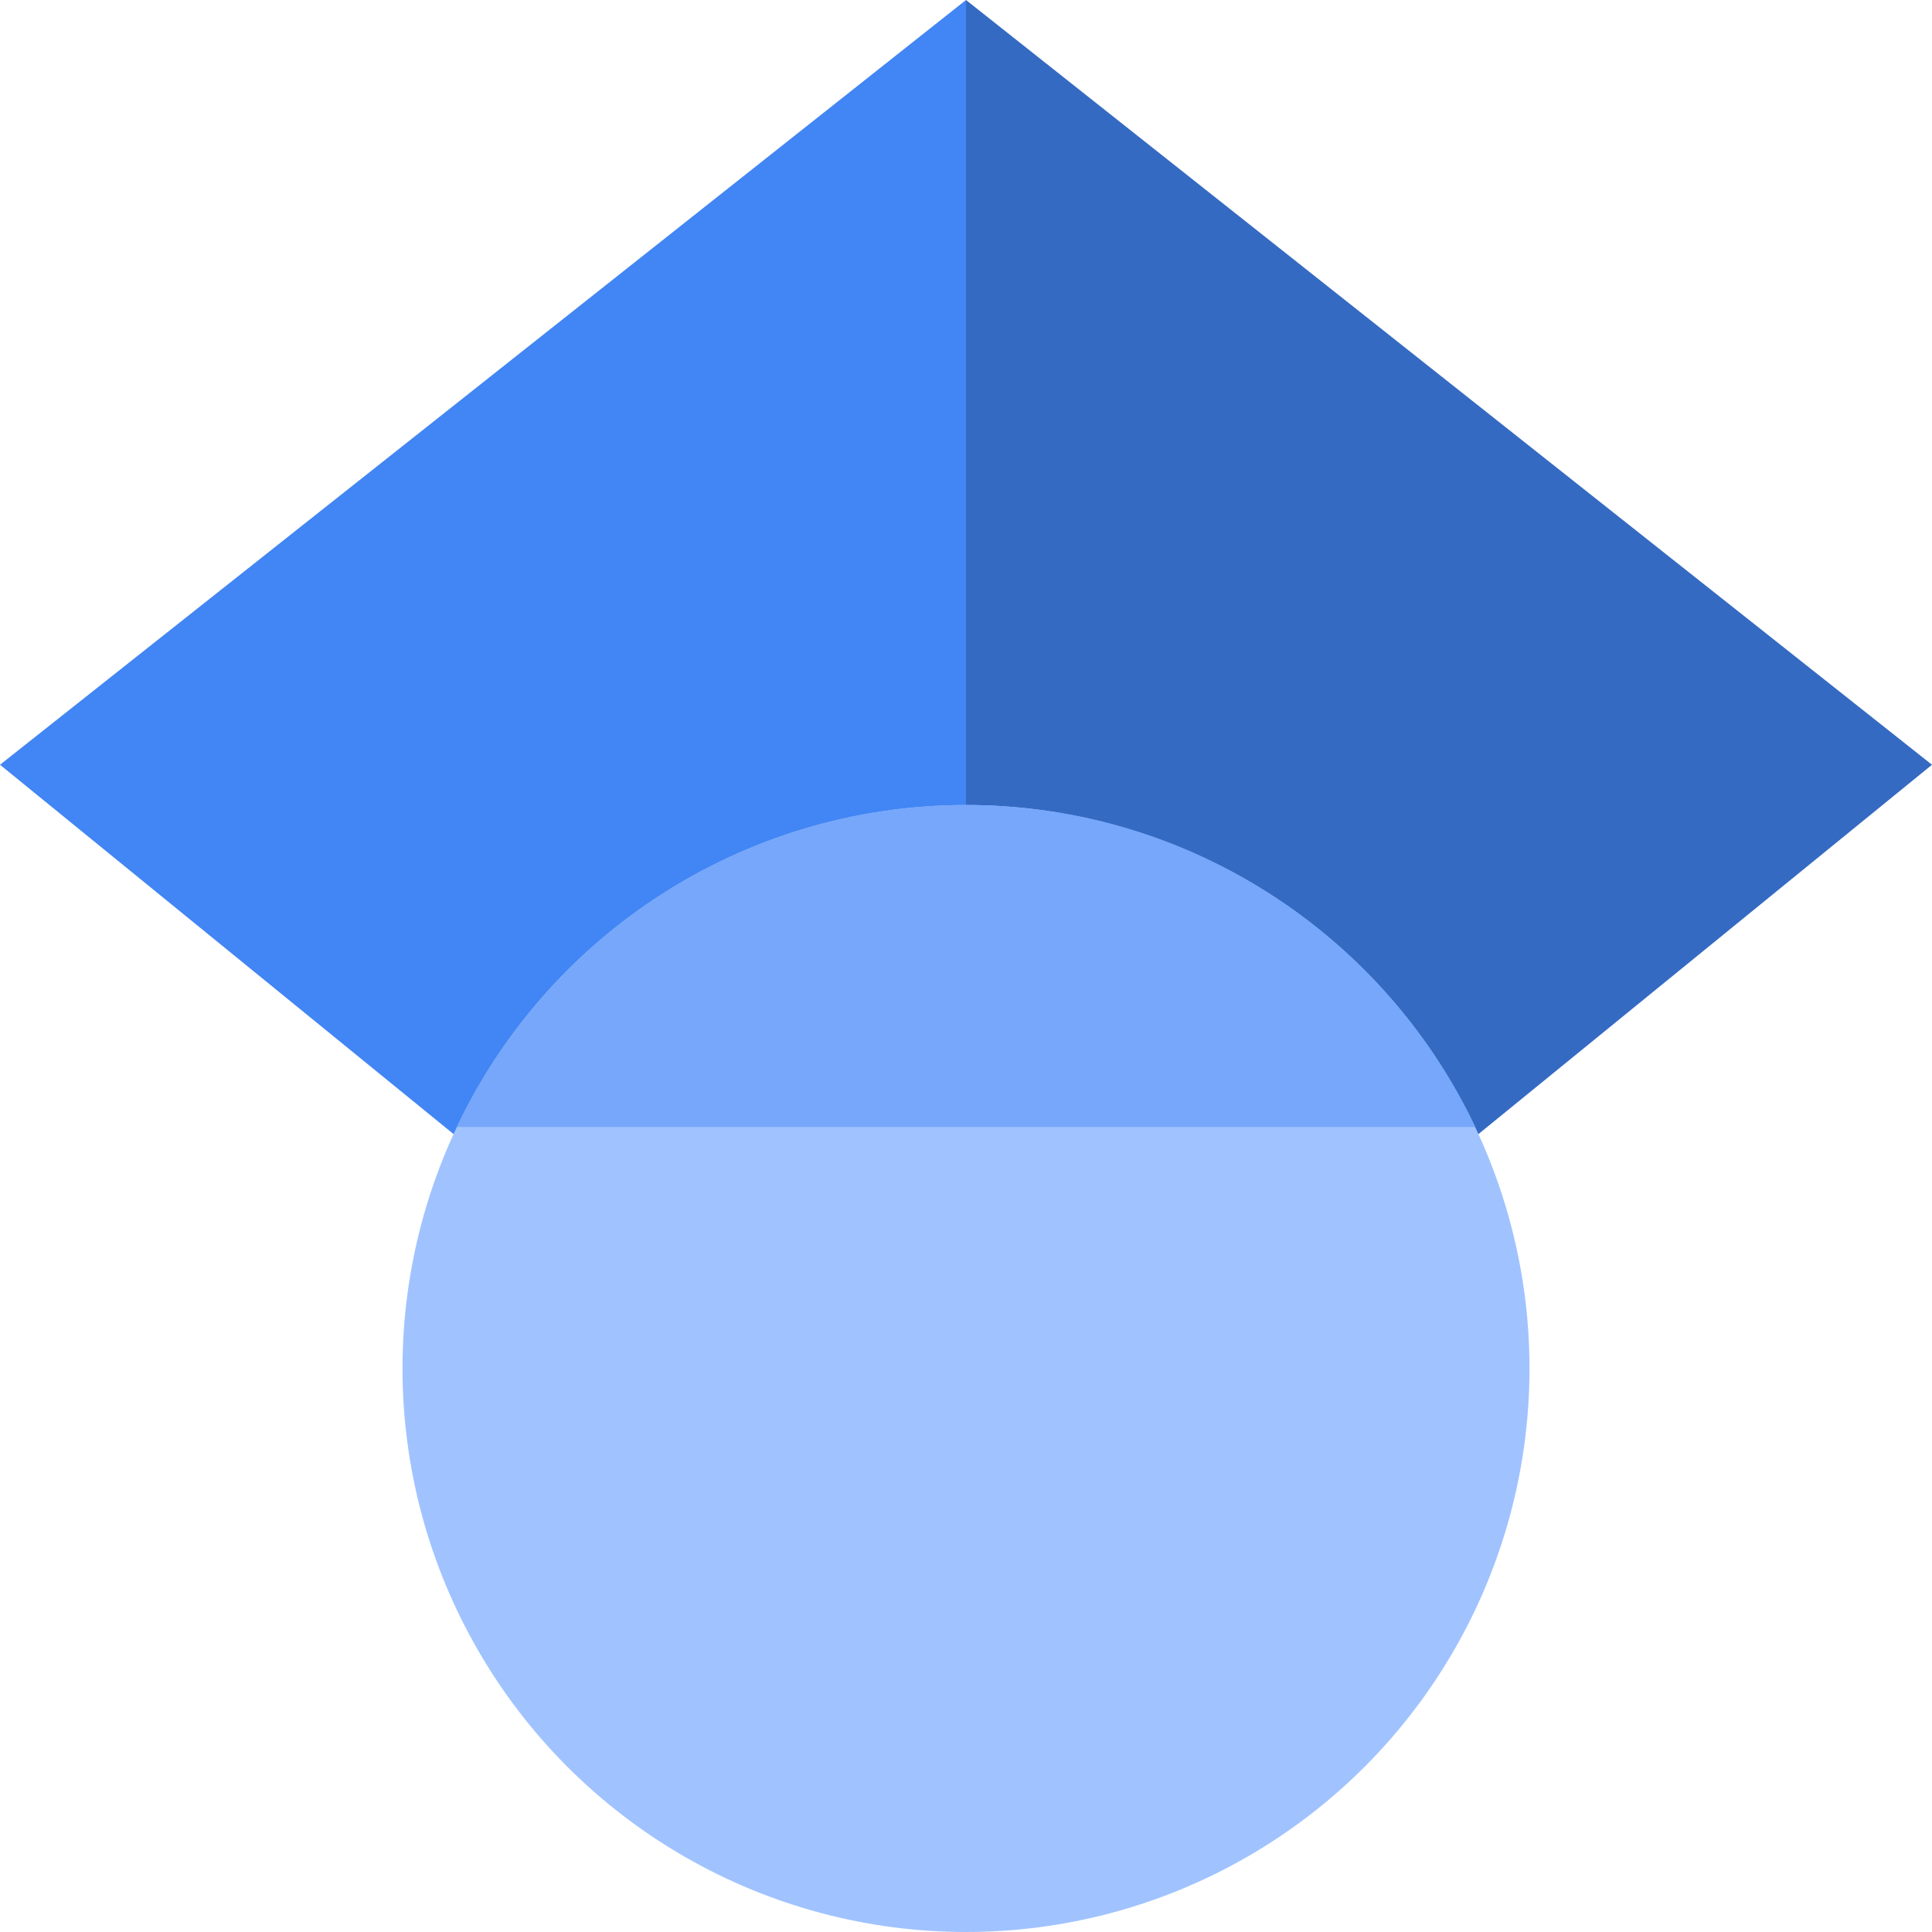
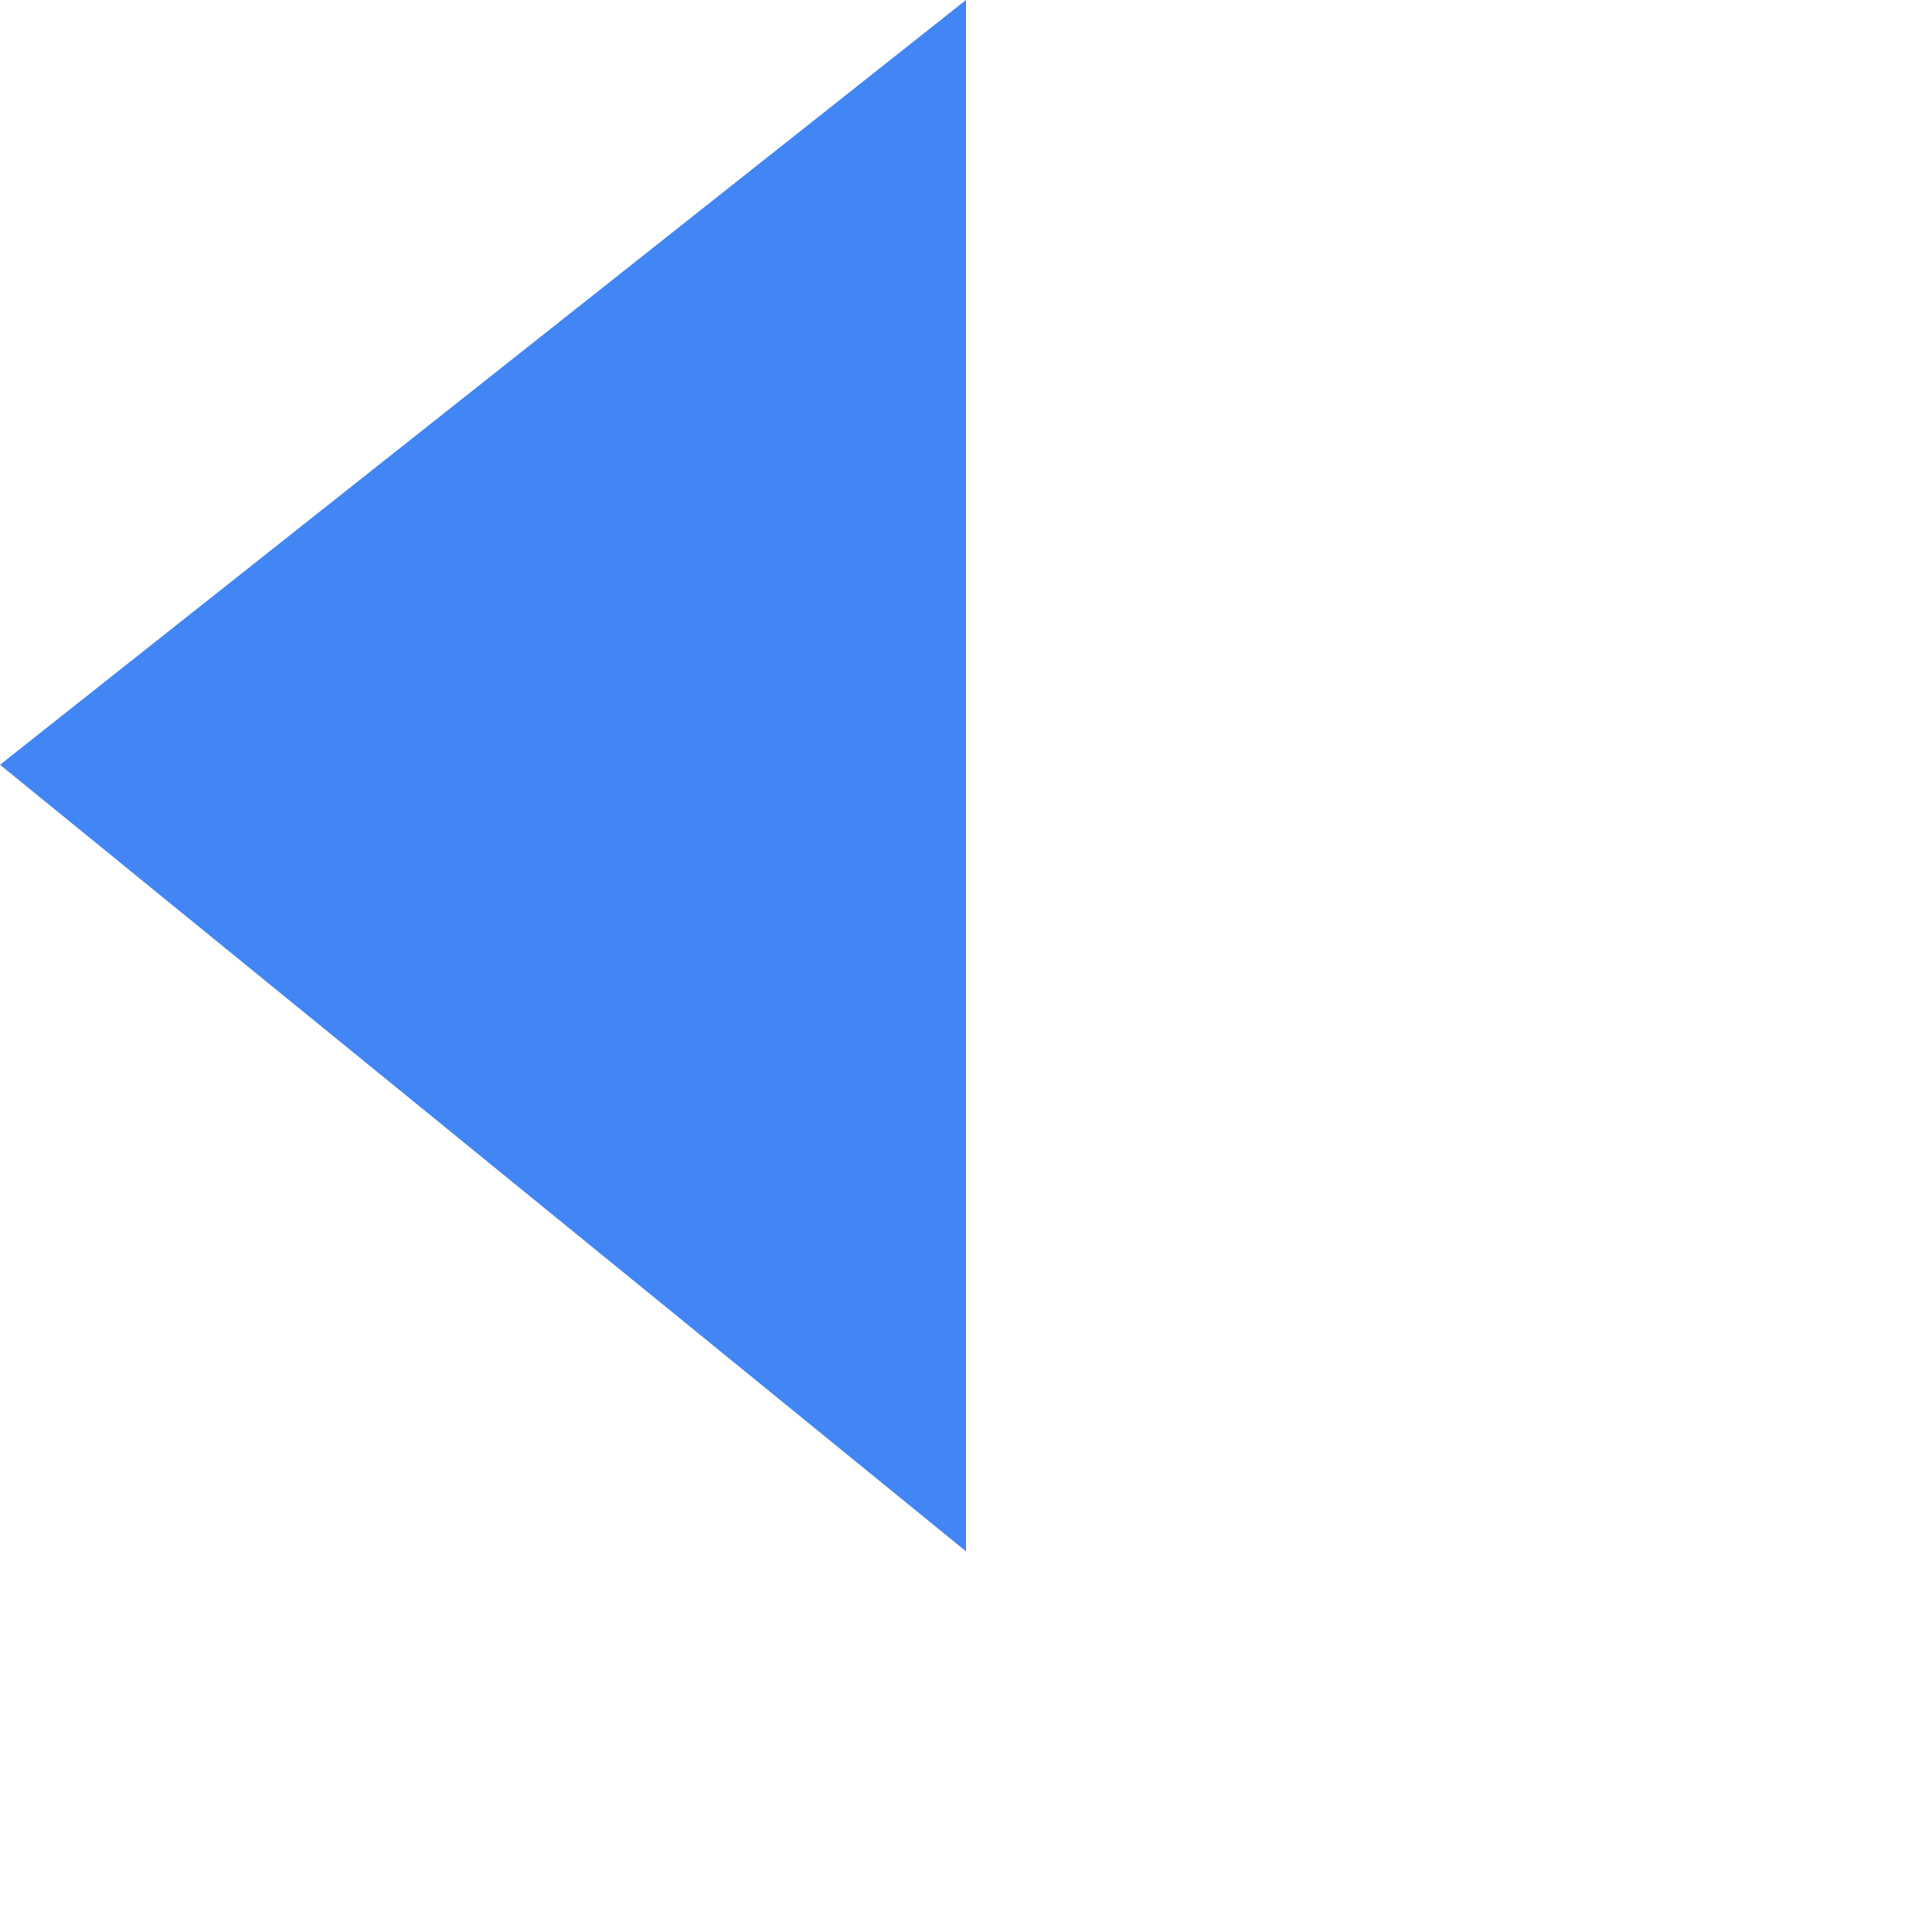
<svg xmlns="http://www.w3.org/2000/svg" viewBox="0 0 512 512">
  <path fill="#4285f4" d="M256 411.12L0 202.667 256 0z" />
-   <path fill="#356ac3" d="M256 411.12l256-208.453L256 0z" />
-   <circle fill="#a0c3ff" cx="256" cy="362.667" r="149.333" />
-   <path fill="#76a7fa" d="M121.037 298.667c23.968-50.453 75.392-85.334 134.963-85.334s110.995 34.881 134.963 85.334H121.037z" />
</svg>